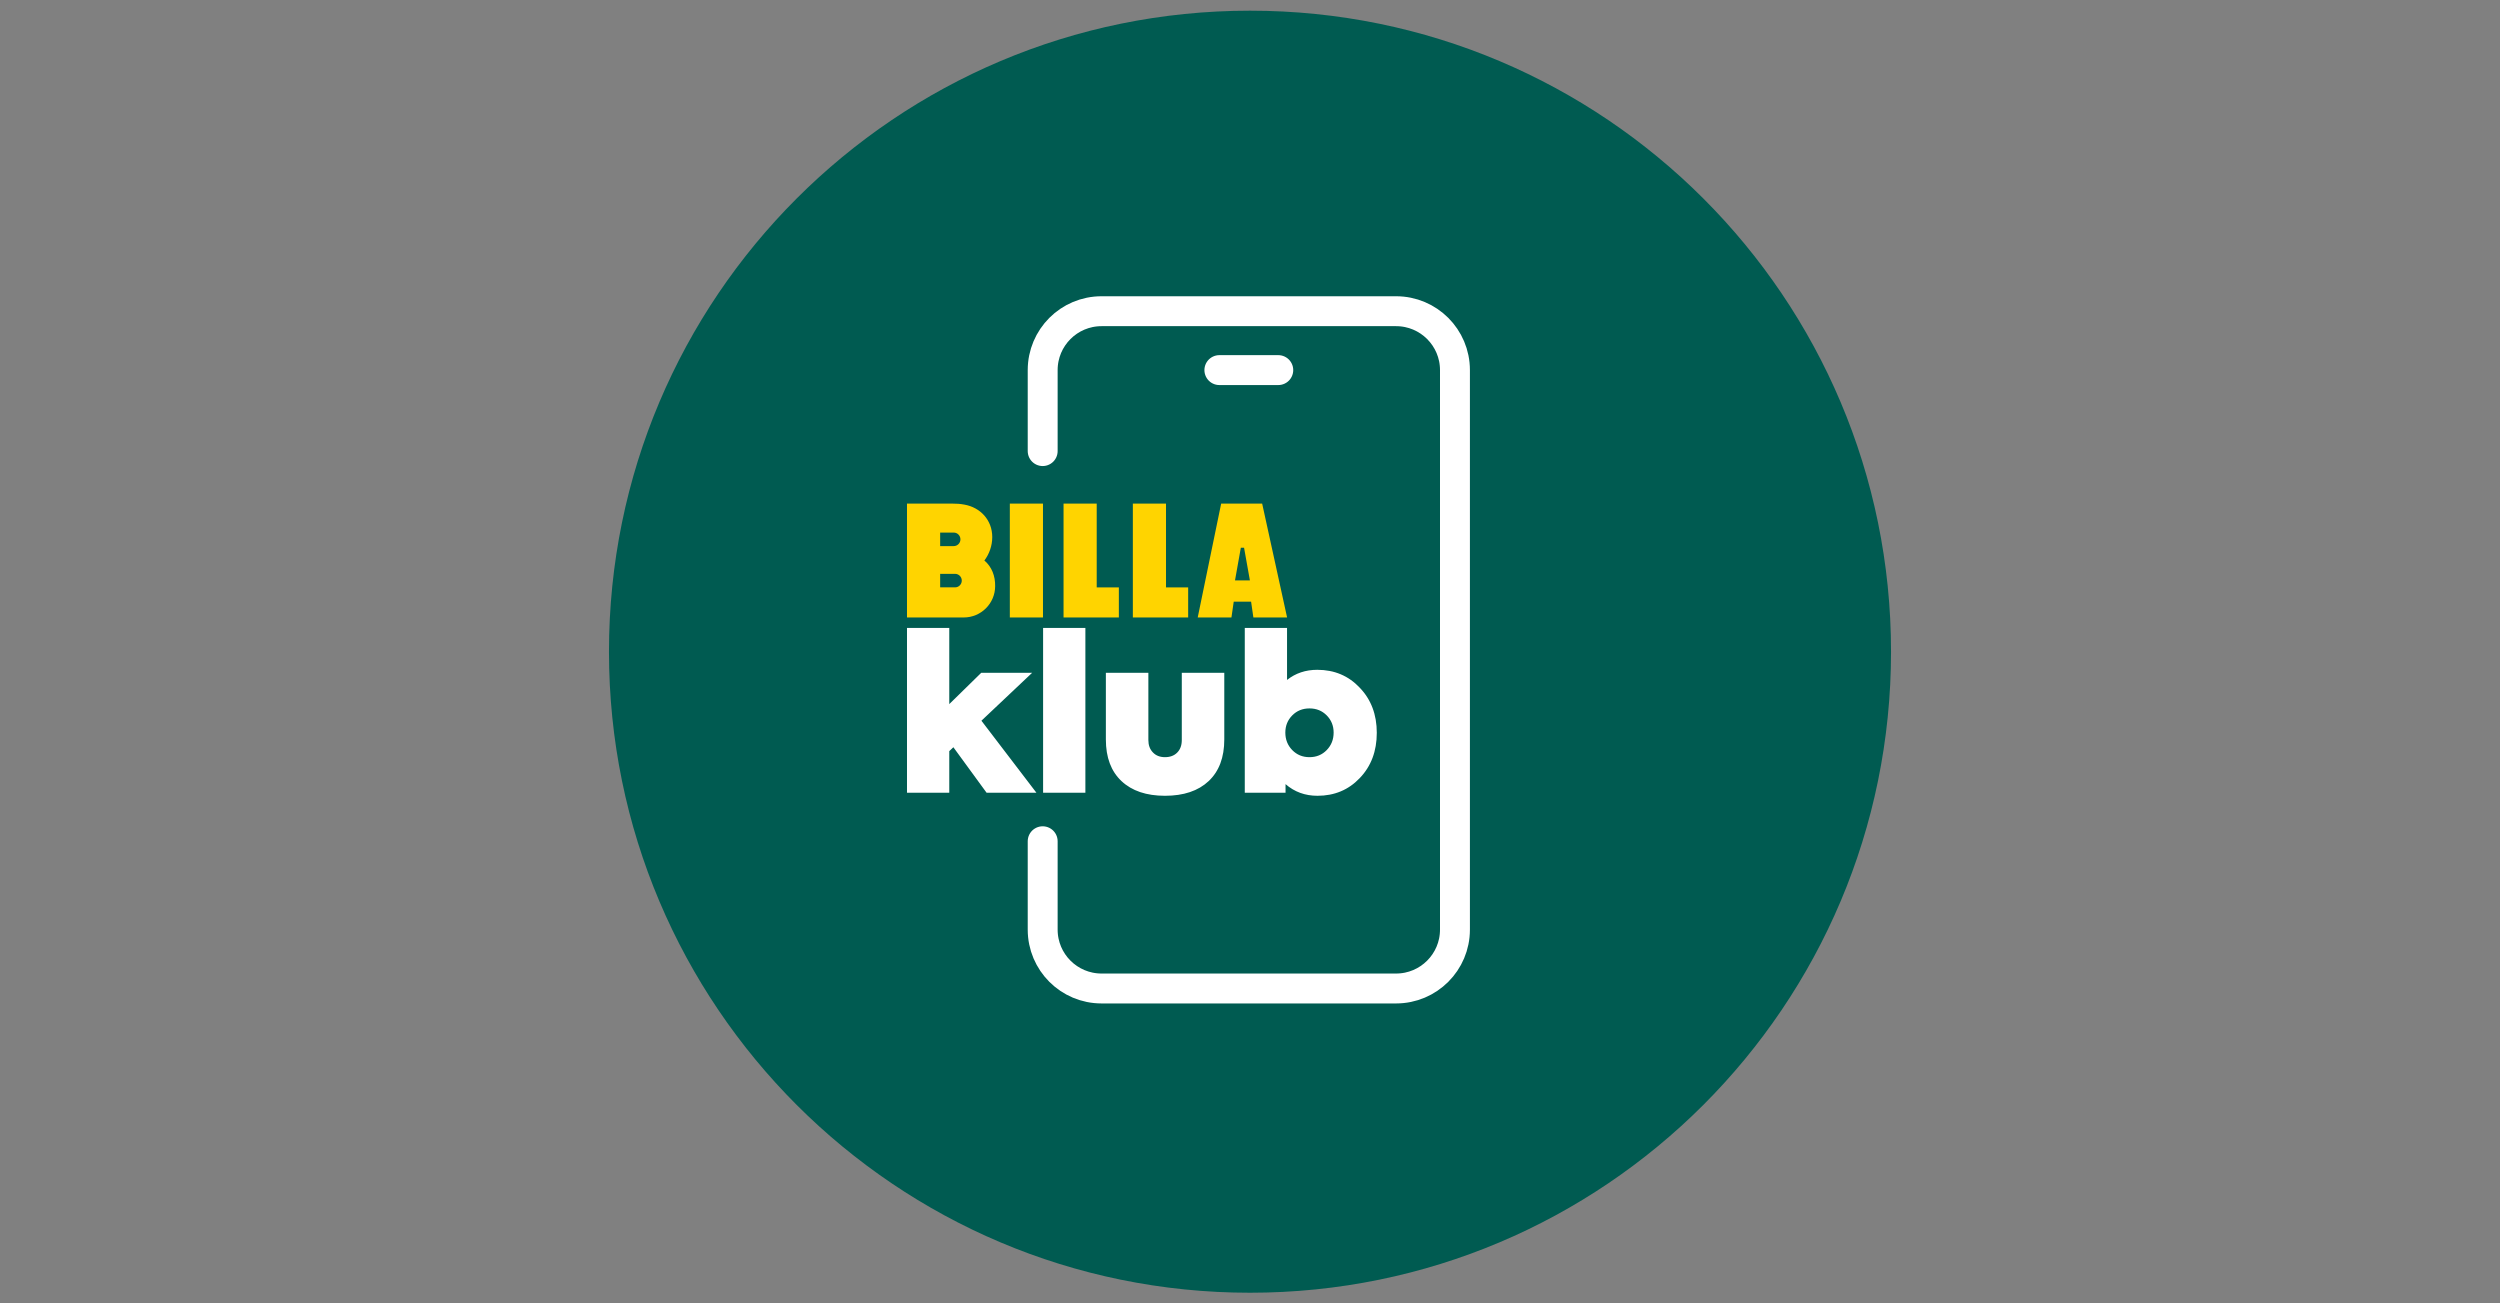
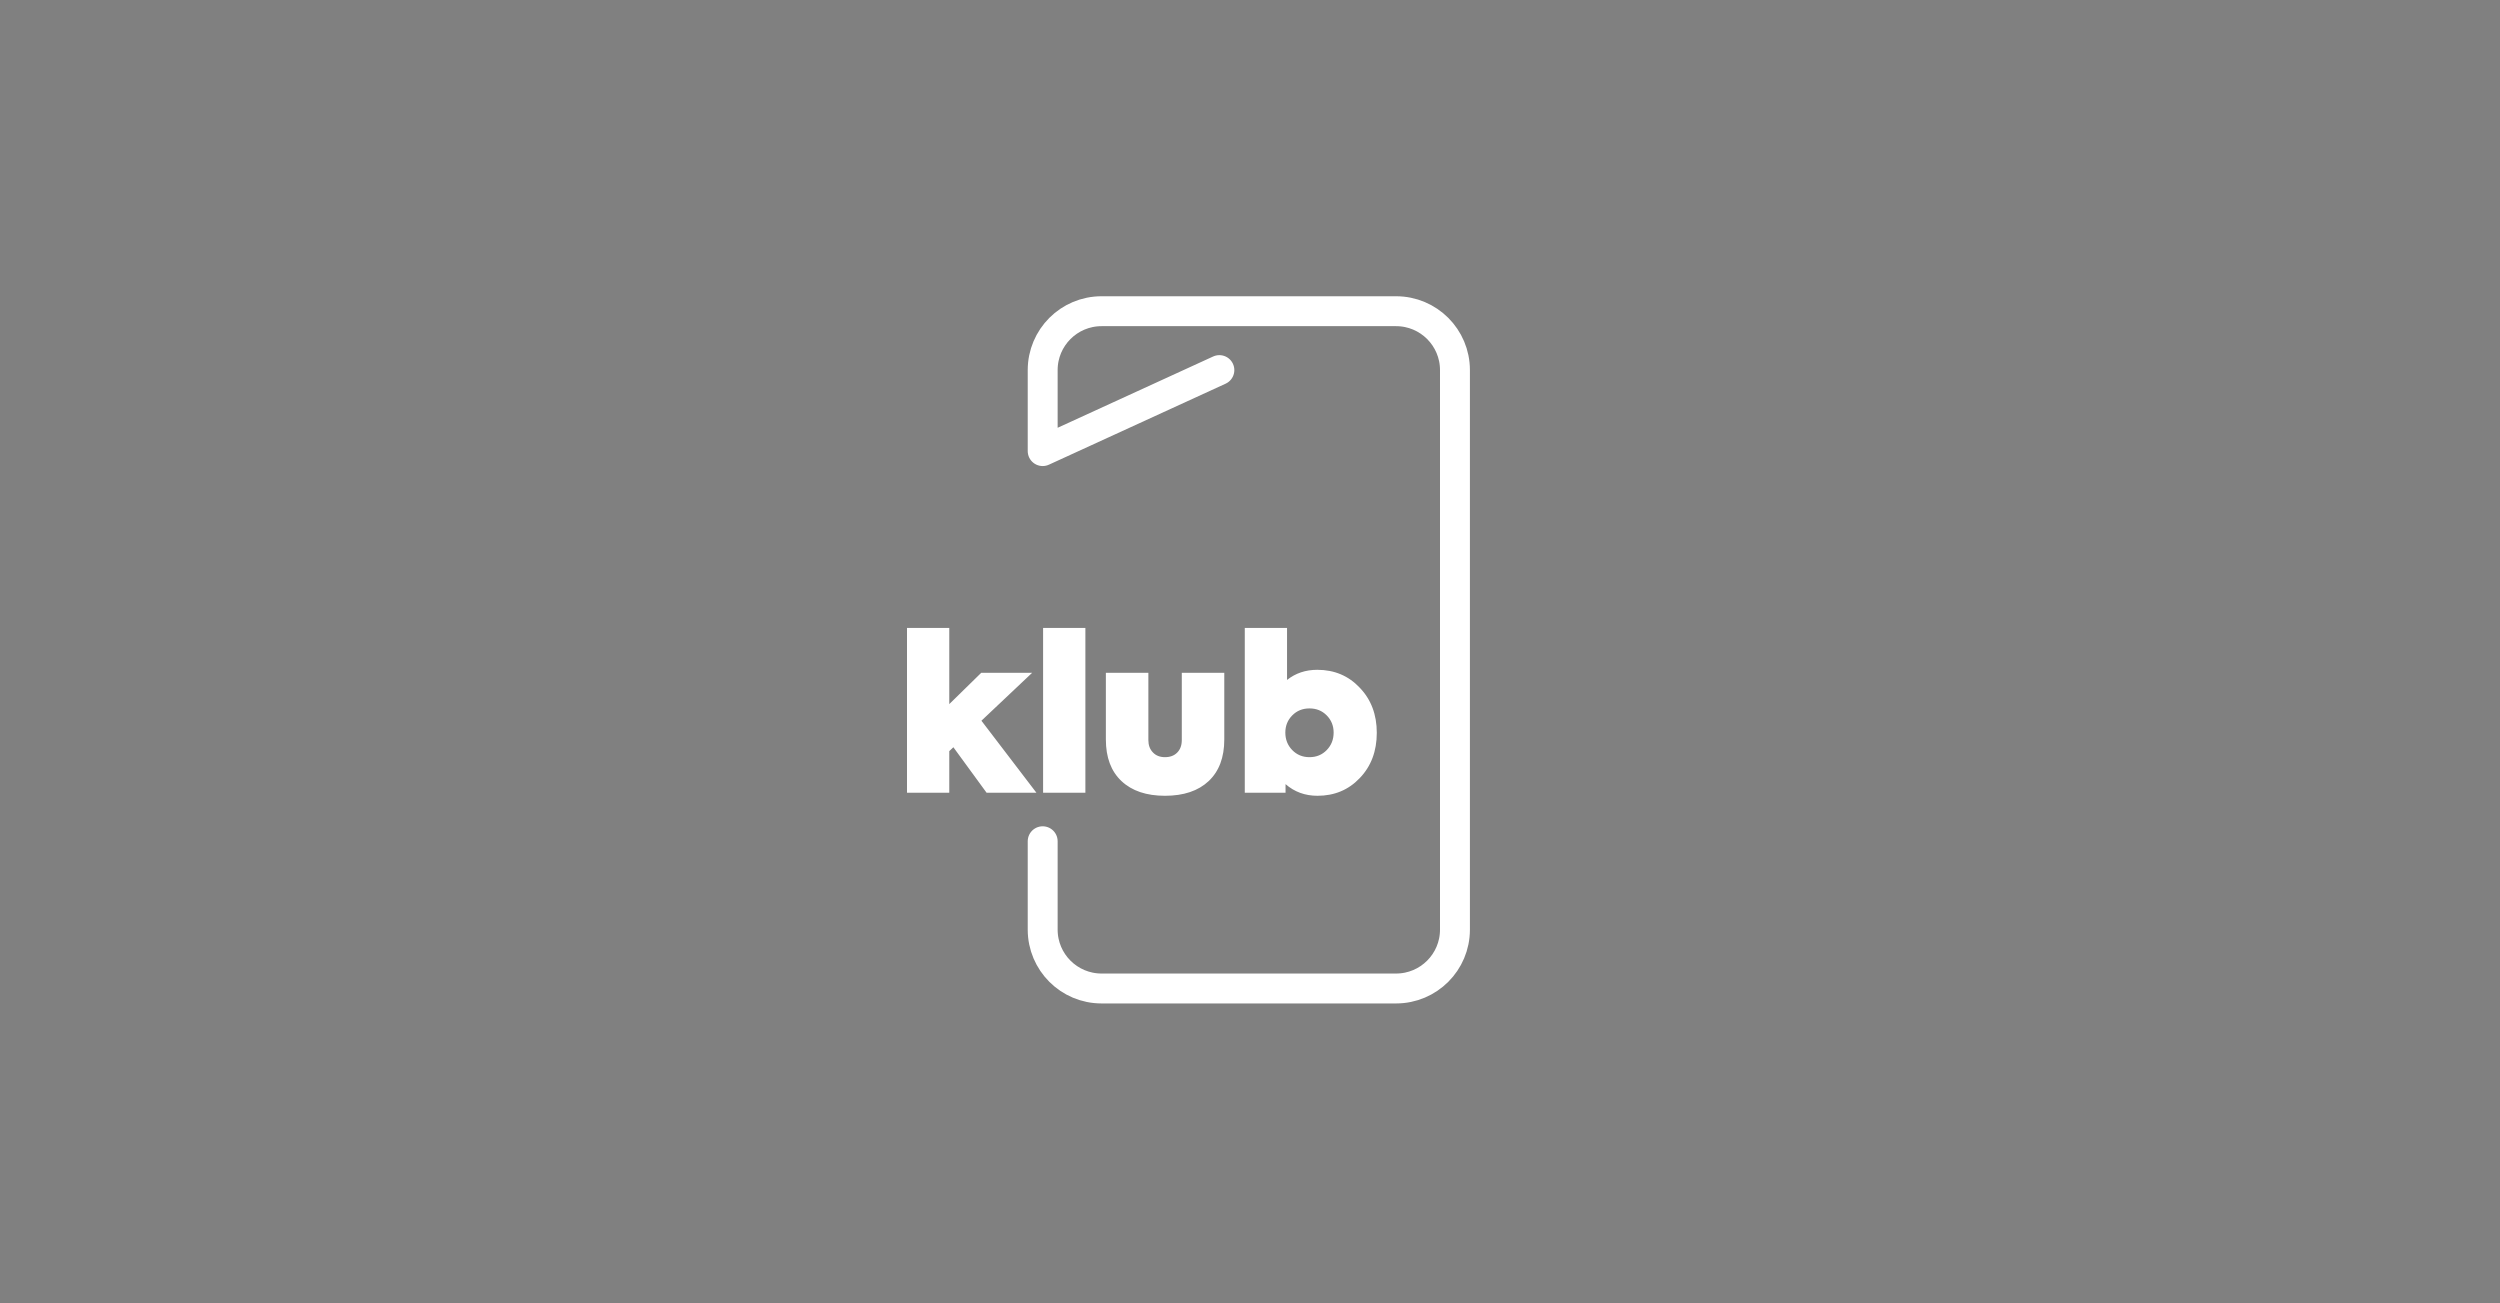
<svg xmlns="http://www.w3.org/2000/svg" width="100%" height="100%" viewBox="0 0 234 122" version="1.1" xml:space="preserve" style="fill-rule:evenodd;clip-rule:evenodd;stroke-linecap:round;stroke-linejoin:round;stroke-miterlimit:2;">
  <rect x="0" y="0" width="234" height="122" fill="#808080" stroke="none" />
  <g transform="matrix(1,0,0,1,56.401,1)">
-     <path d="M60.6,120C93.736,120 120.599,93.137 120.599,60.001C120.599,26.863 93.736,0 60.6,0C27.462,0 0.599,26.863 0.599,60.001C0.599,93.137 27.462,120 60.6,120Z" style="fill:rgb(0,91,81);fill-rule:nonzero;" />
-     <path d="M41.194,77.741L41.194,86.011C41.194,89.056 43.66,91.523 46.707,91.523L74.27,91.523C77.315,91.523 79.783,89.056 79.783,86.011L79.783,33.641C79.783,30.595 77.315,28.129 74.27,28.129L46.707,28.129C43.66,28.129 41.194,30.595 41.194,33.641L41.194,41.222M63.245,33.641L57.732,33.641" style="fill:none;fill-rule:nonzero;stroke:white;stroke-width:2.8px;" />
+     <path d="M41.194,77.741L41.194,86.011C41.194,89.056 43.66,91.523 46.707,91.523L74.27,91.523C77.315,91.523 79.783,89.056 79.783,86.011L79.783,33.641C79.783,30.595 77.315,28.129 74.27,28.129L46.707,28.129C43.66,28.129 41.194,30.595 41.194,33.641L41.194,41.222L57.732,33.641" style="fill:none;fill-rule:nonzero;stroke:white;stroke-width:2.8px;" />
    <path d="M72.466,67.59C72.466,65.88 71.933,64.474 70.871,63.37C69.821,62.253 68.495,61.694 66.894,61.694C65.803,61.694 64.861,62.011 64.066,62.643L64.066,57.777L60.11,57.777L60.11,73.201L63.926,73.201L63.926,72.394C64.759,73.122 65.756,73.485 66.914,73.485C68.501,73.485 69.821,72.934 70.871,71.83C71.933,70.726 72.466,69.312 72.466,67.59ZM68.427,67.57C68.427,68.215 68.212,68.761 67.782,69.205C67.351,69.649 66.813,69.871 66.167,69.871C65.52,69.871 64.982,69.649 64.551,69.205C64.12,68.761 63.906,68.215 63.906,67.57C63.906,66.936 64.12,66.402 64.551,65.964C64.982,65.527 65.52,65.308 66.167,65.308C66.813,65.308 67.351,65.527 67.782,65.964C68.212,66.402 68.427,66.936 68.427,67.57ZM56.728,72.112C57.703,71.196 58.192,69.898 58.192,68.215L58.192,61.977L54.215,61.977L54.215,68.276C54.215,68.761 54.074,69.148 53.79,69.437C53.508,69.727 53.124,69.871 52.64,69.871C52.168,69.871 51.792,69.723 51.51,69.426C51.226,69.131 51.086,68.748 51.086,68.276L51.086,61.977L47.108,61.977L47.108,68.215C47.108,69.898 47.596,71.196 48.572,72.112C49.548,73.028 50.903,73.485 52.64,73.485C54.389,73.485 55.753,73.028 56.728,72.112ZM41.233,73.201L45.191,73.201L45.191,57.777L41.233,57.777L41.233,73.201ZM40.608,73.201L35.46,66.459L40.205,61.977L35.44,61.977L32.451,64.905L32.451,57.777L28.494,57.777L28.494,73.201L32.451,73.201L32.451,69.306L32.835,68.942L35.944,73.201L40.608,73.201Z" style="fill:white;fill-rule:nonzero;" />
-     <path d="M41.222,56.795L38.119,56.795L38.119,46.135L41.222,46.135L41.222,56.795ZM46.251,53.983L46.251,46.135L43.147,46.135L43.147,56.795L48.324,56.795L48.324,53.983L46.251,53.983ZM52.737,53.983L52.737,46.135L49.634,46.135L49.634,56.795L54.811,56.795L54.811,53.983L52.737,53.983ZM64.071,56.795L60.915,56.795L60.701,55.314L59.076,55.314L58.862,56.795L55.705,56.795L57.9,46.135L61.737,46.135L64.071,56.795ZM60.589,53.326L60.043,50.268L59.741,50.268L59.195,53.326L60.589,53.326ZM36.745,53.857C36.759,52.922 36.437,52.058 35.738,51.464C36.201,50.845 36.474,50.075 36.474,49.267C36.474,47.689 35.371,46.497 33.862,46.231C33.474,46.162 33.196,46.135 32.66,46.135L28.494,46.135L28.494,56.795L33.806,56.795C35.429,56.795 36.745,55.48 36.745,53.857ZM33.496,49.483C33.496,49.832 33.216,50.115 32.871,50.115L31.598,50.115L31.598,48.85L32.871,48.85C33.216,48.85 33.496,49.133 33.496,49.483ZM32.996,52.712C33.341,52.712 33.621,52.994 33.621,53.344C33.621,53.694 33.341,53.977 32.996,53.977L31.598,53.977L31.598,52.712L32.996,52.712Z" style="fill:rgb(255,212,0);fill-rule:nonzero;" />
  </g>
</svg>